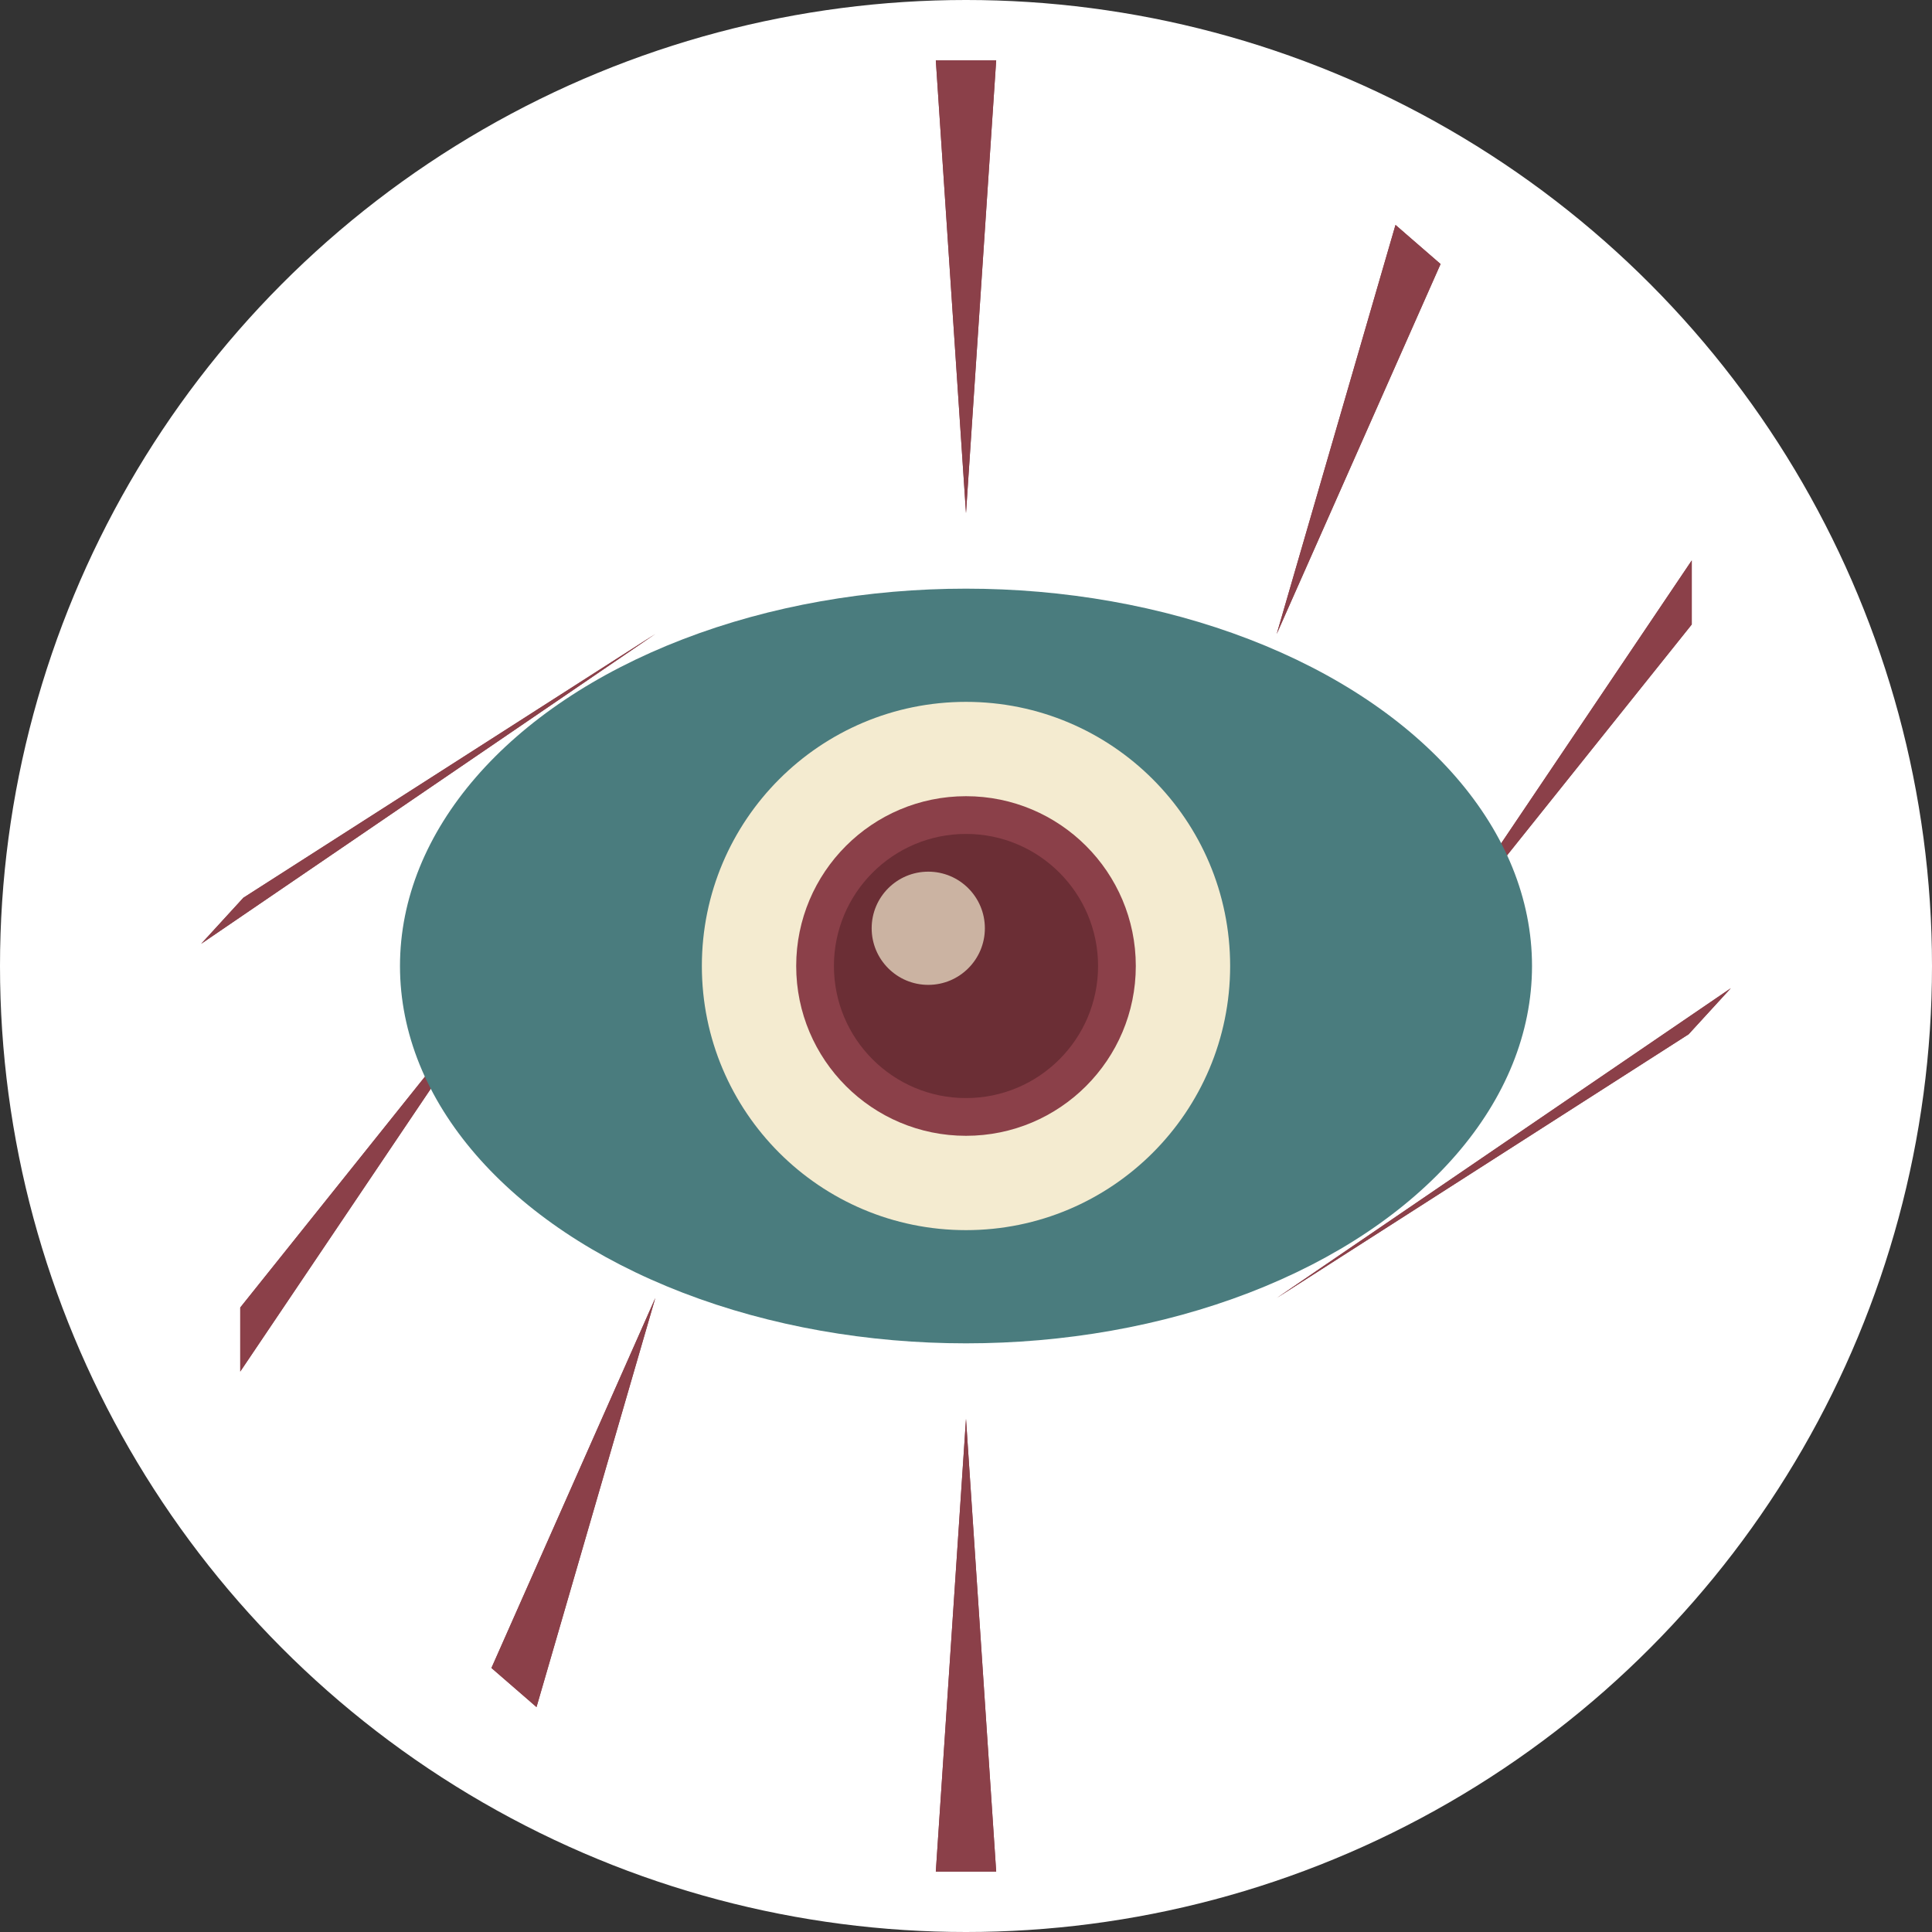
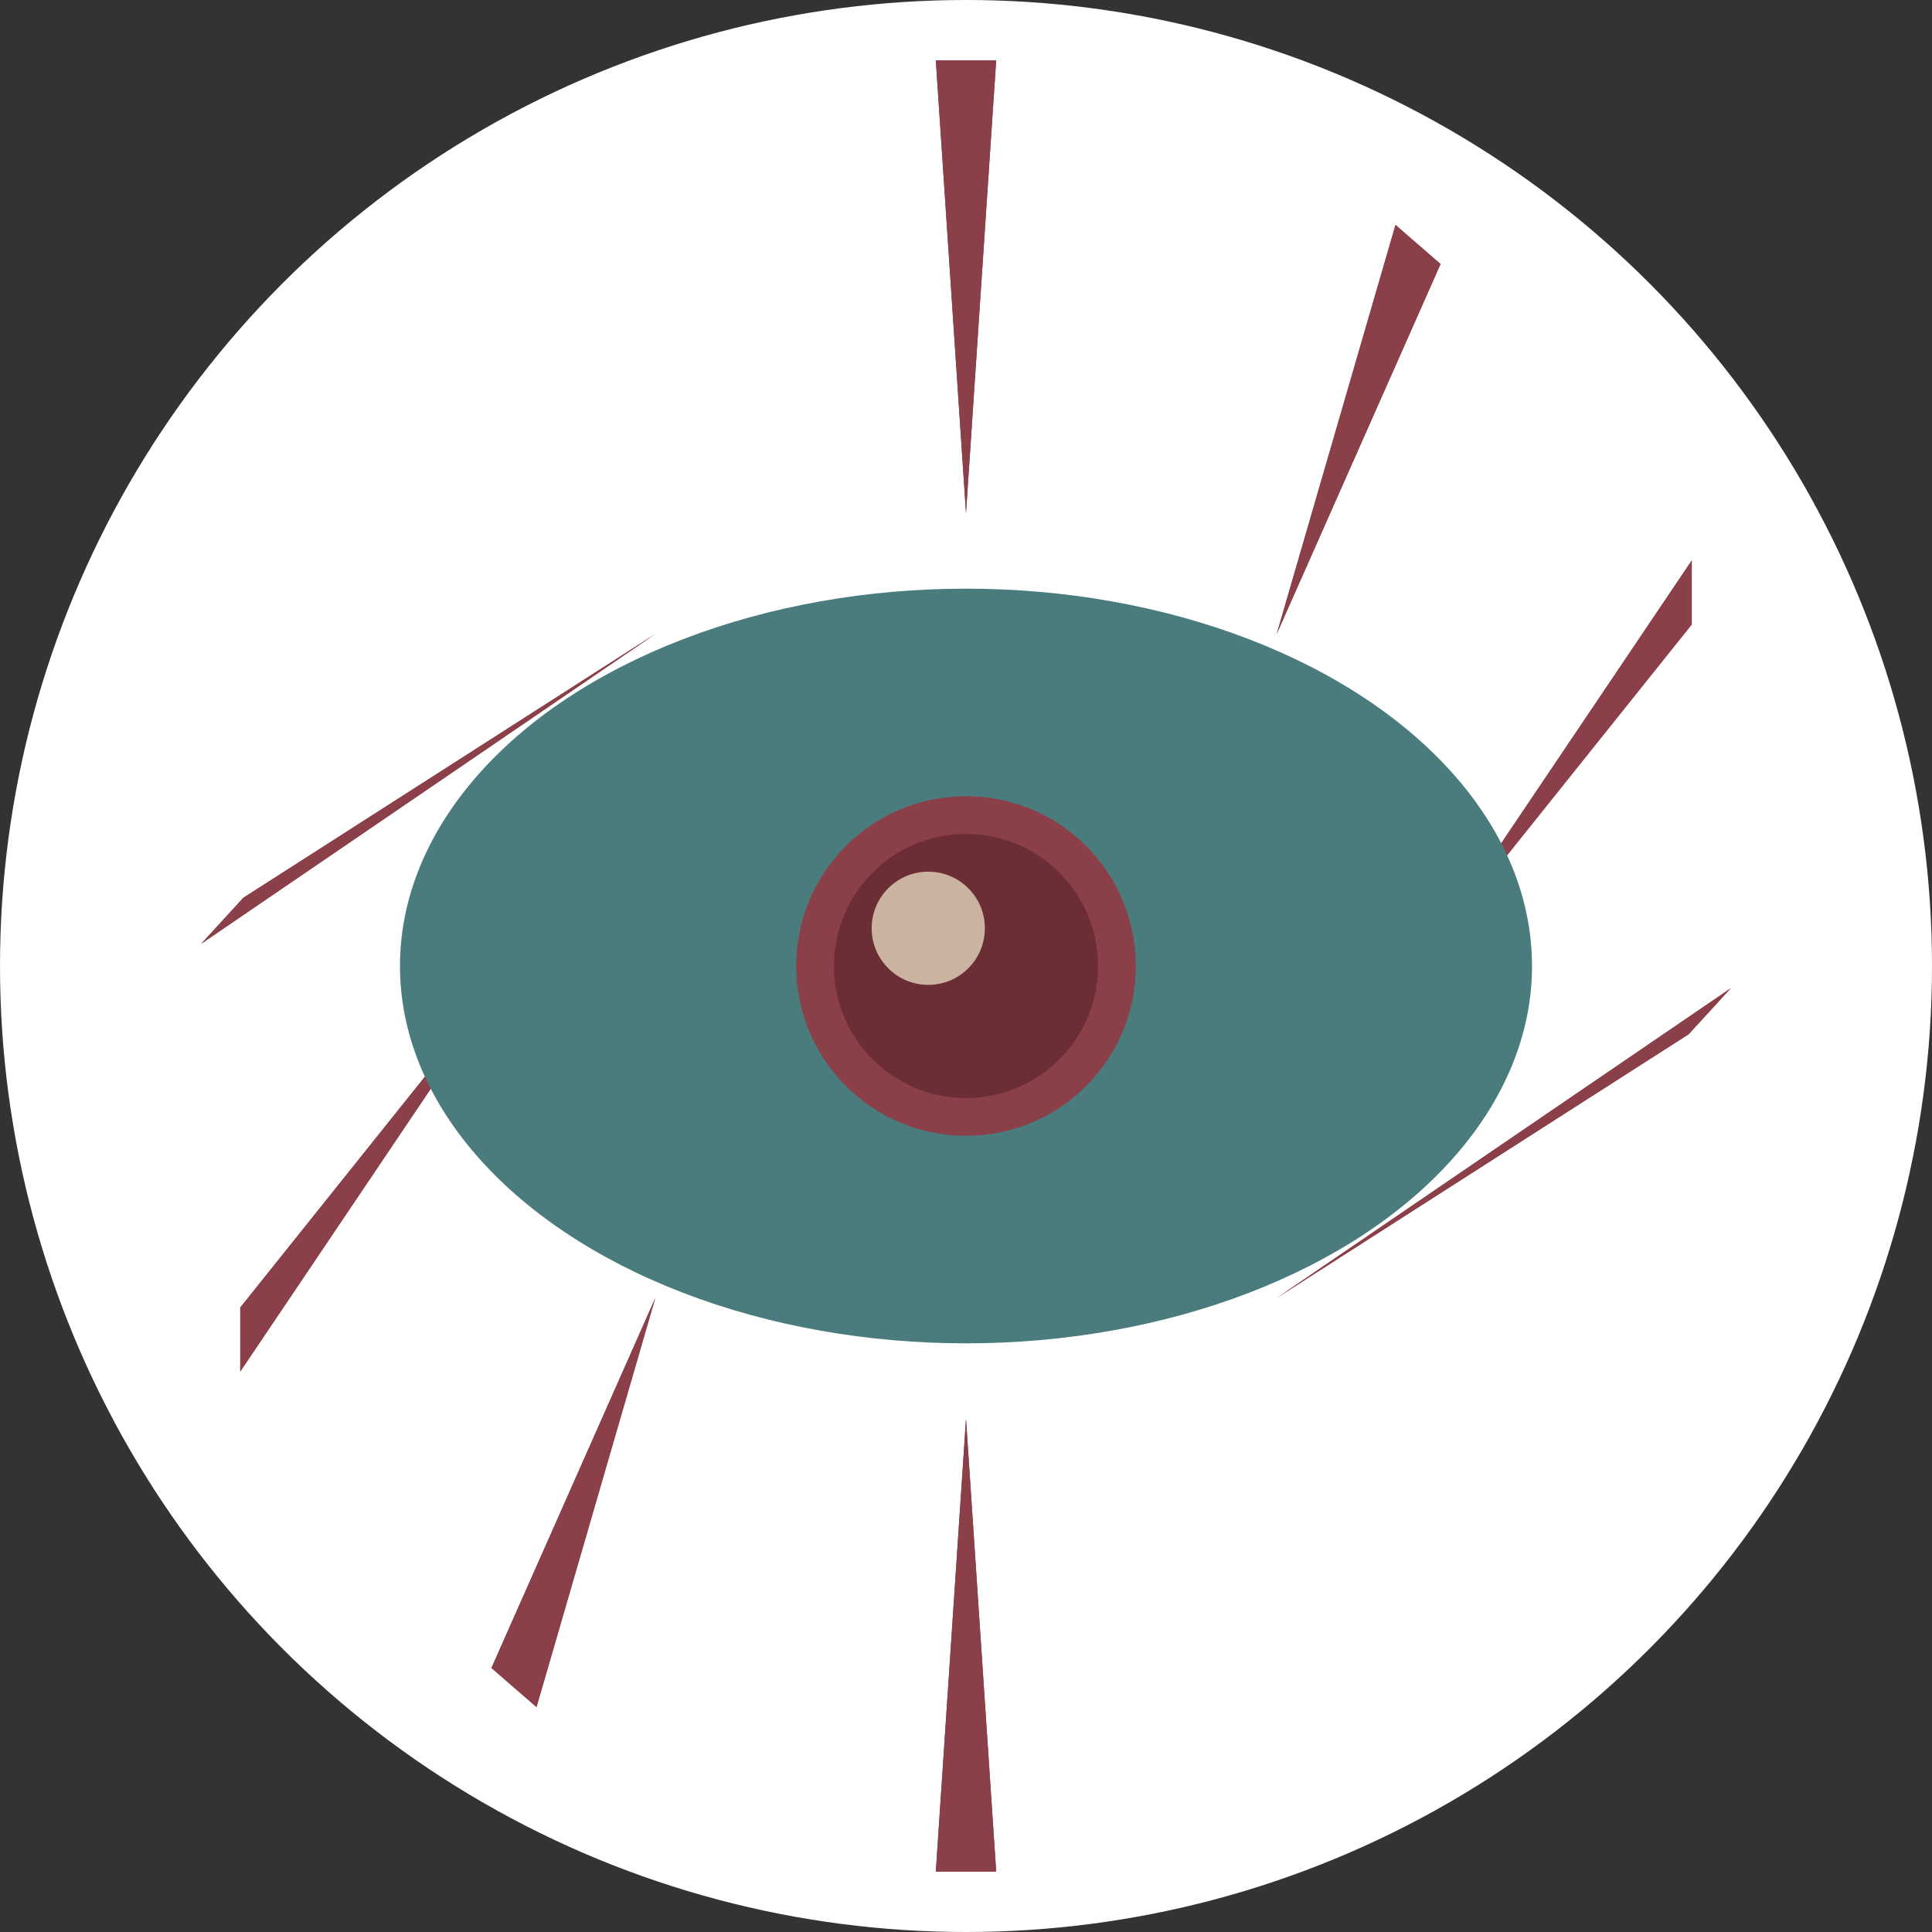
<svg xmlns="http://www.w3.org/2000/svg" width="512" height="512" viewBox="0 0 512 512">
  <rect x="0" y="0" width="512" height="512" fill="#333333" stroke="none" />
  <circle cx="256" cy="256" r="256" fill="#ffffff" />
  <g transform="translate(256, 256)">
    <path d="M 0,-120 L -8,-240 L 8,-240 Z" fill="#8B4049" />
    <path d="M 42.4,-112.8 L 30,-225 L 45,-220 Z" fill="#8B4049" transform="rotate(22.5)" />
    <path d="M 84.8,-84.8 L 60,-212 L 72,-200 Z" fill="#8B4049" transform="rotate(45)" />
-     <path d="M 112.8,-42.4 L 83,-185 L 90,-170 Z" fill="#8B4049" transform="rotate(67.5)" />
+     <path d="M 112.8,-42.4 L 83,-185 L 90,-170 " fill="#8B4049" transform="rotate(67.5)" />
    <path d="M 120,0 L 240,-8 L 240,8 Z" fill="#8B4049" transform="rotate(90)" />
    <path d="M 112.8,42.4 L 225,30 L 220,45 Z" fill="#8B4049" transform="rotate(112.5)" />
    <path d="M 84.8,84.8 L 212,60 L 200,72 Z" fill="#8B4049" transform="rotate(135)" />
    <path d="M 42.4,112.8 L 185,83 L 170,90 Z" fill="#8B4049" transform="rotate(157.5)" />
    <path d="M 0,120 L 8,240 L -8,240 Z" fill="#8B4049" transform="rotate(180)" />
    <path d="M -42.4,112.8 L -30,225 L -45,220 Z" fill="#8B4049" transform="rotate(202.5)" />
    <path d="M -84.8,84.8 L -60,212 L -72,200 Z" fill="#8B4049" transform="rotate(225)" />
    <path d="M -112.8,42.4 L -83,185 L -90,170 Z" fill="#8B4049" transform="rotate(247.5)" />
    <path d="M -120,0 L -240,8 L -240,-8 Z" fill="#8B4049" transform="rotate(270)" />
    <path d="M -112.8,-42.4 L -225,-30 L -220,-45 Z" fill="#8B4049" transform="rotate(292.5)" />
    <path d="M -84.8,-84.8 L -212,-60 L -200,-72 Z" fill="#8B4049" transform="rotate(315)" />
    <path d="M -42.4,-112.8 L -185,-83 L -170,-90 Z" fill="#8B4049" transform="rotate(337.5)" />
  </g>
  <ellipse cx="256" cy="256" rx="150" ry="100" fill="#4A7C7E" />
-   <circle cx="256" cy="256" r="70" fill="#F4EBD0" />
  <circle cx="256" cy="256" r="45" fill="#8B4049" />
  <circle cx="256" cy="256" r="35" fill="#6B2E35" />
  <circle cx="246" cy="246" r="15" fill="#F4EBD0" opacity="0.7" />
</svg>